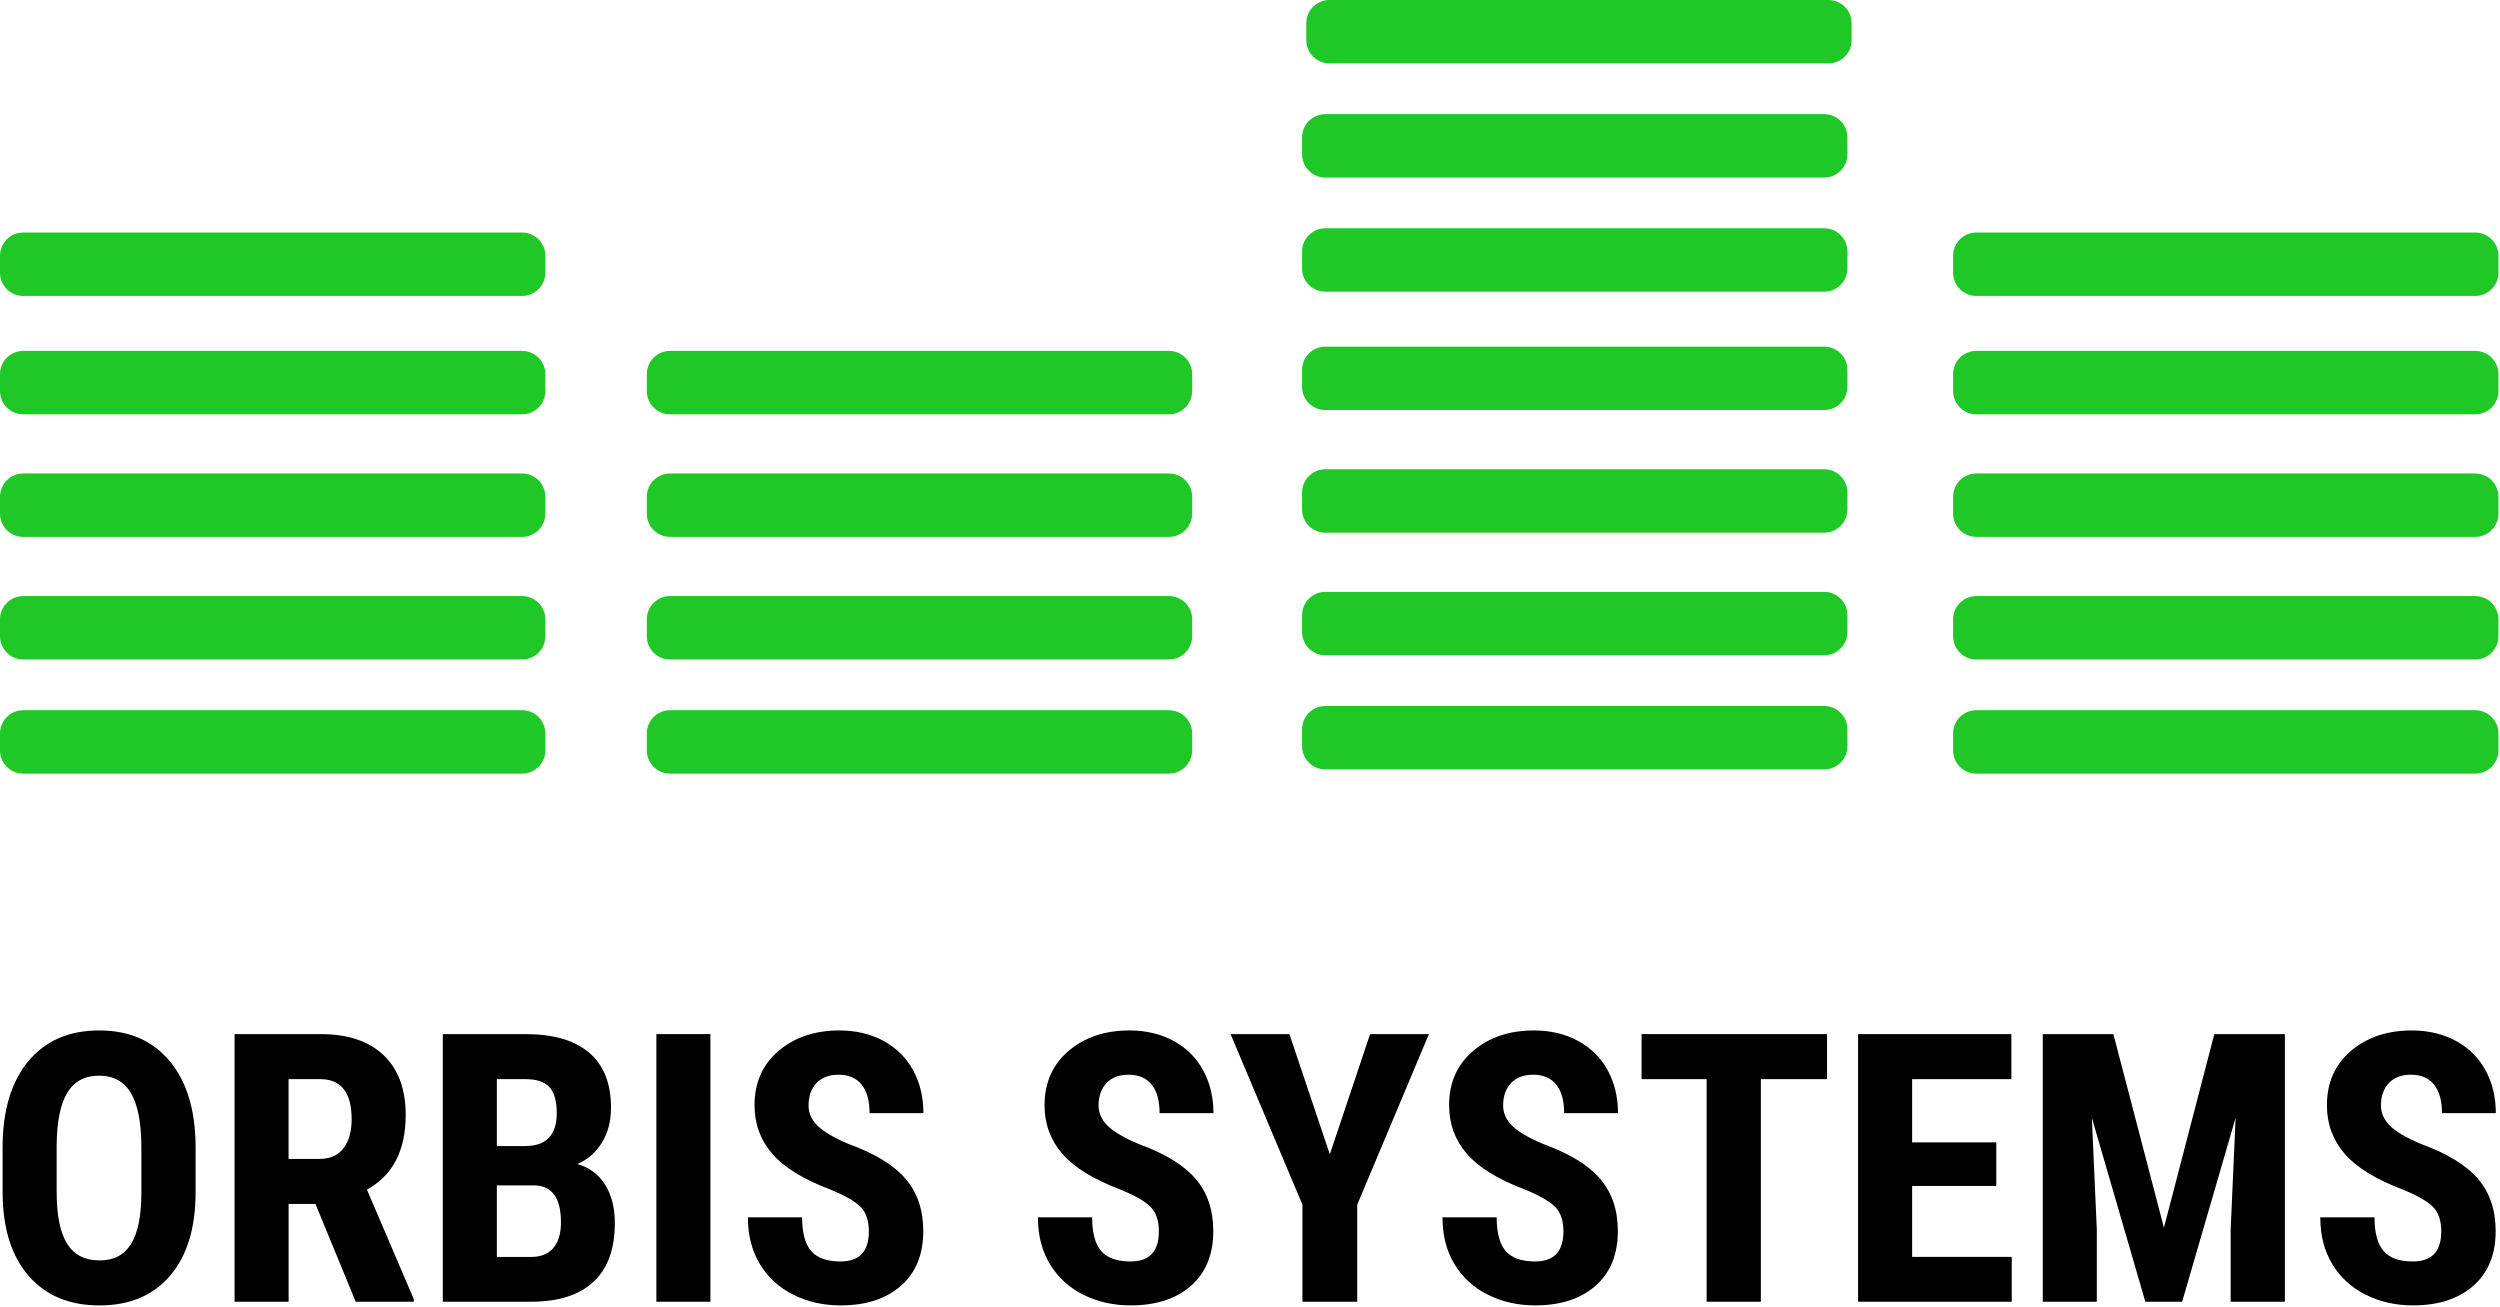
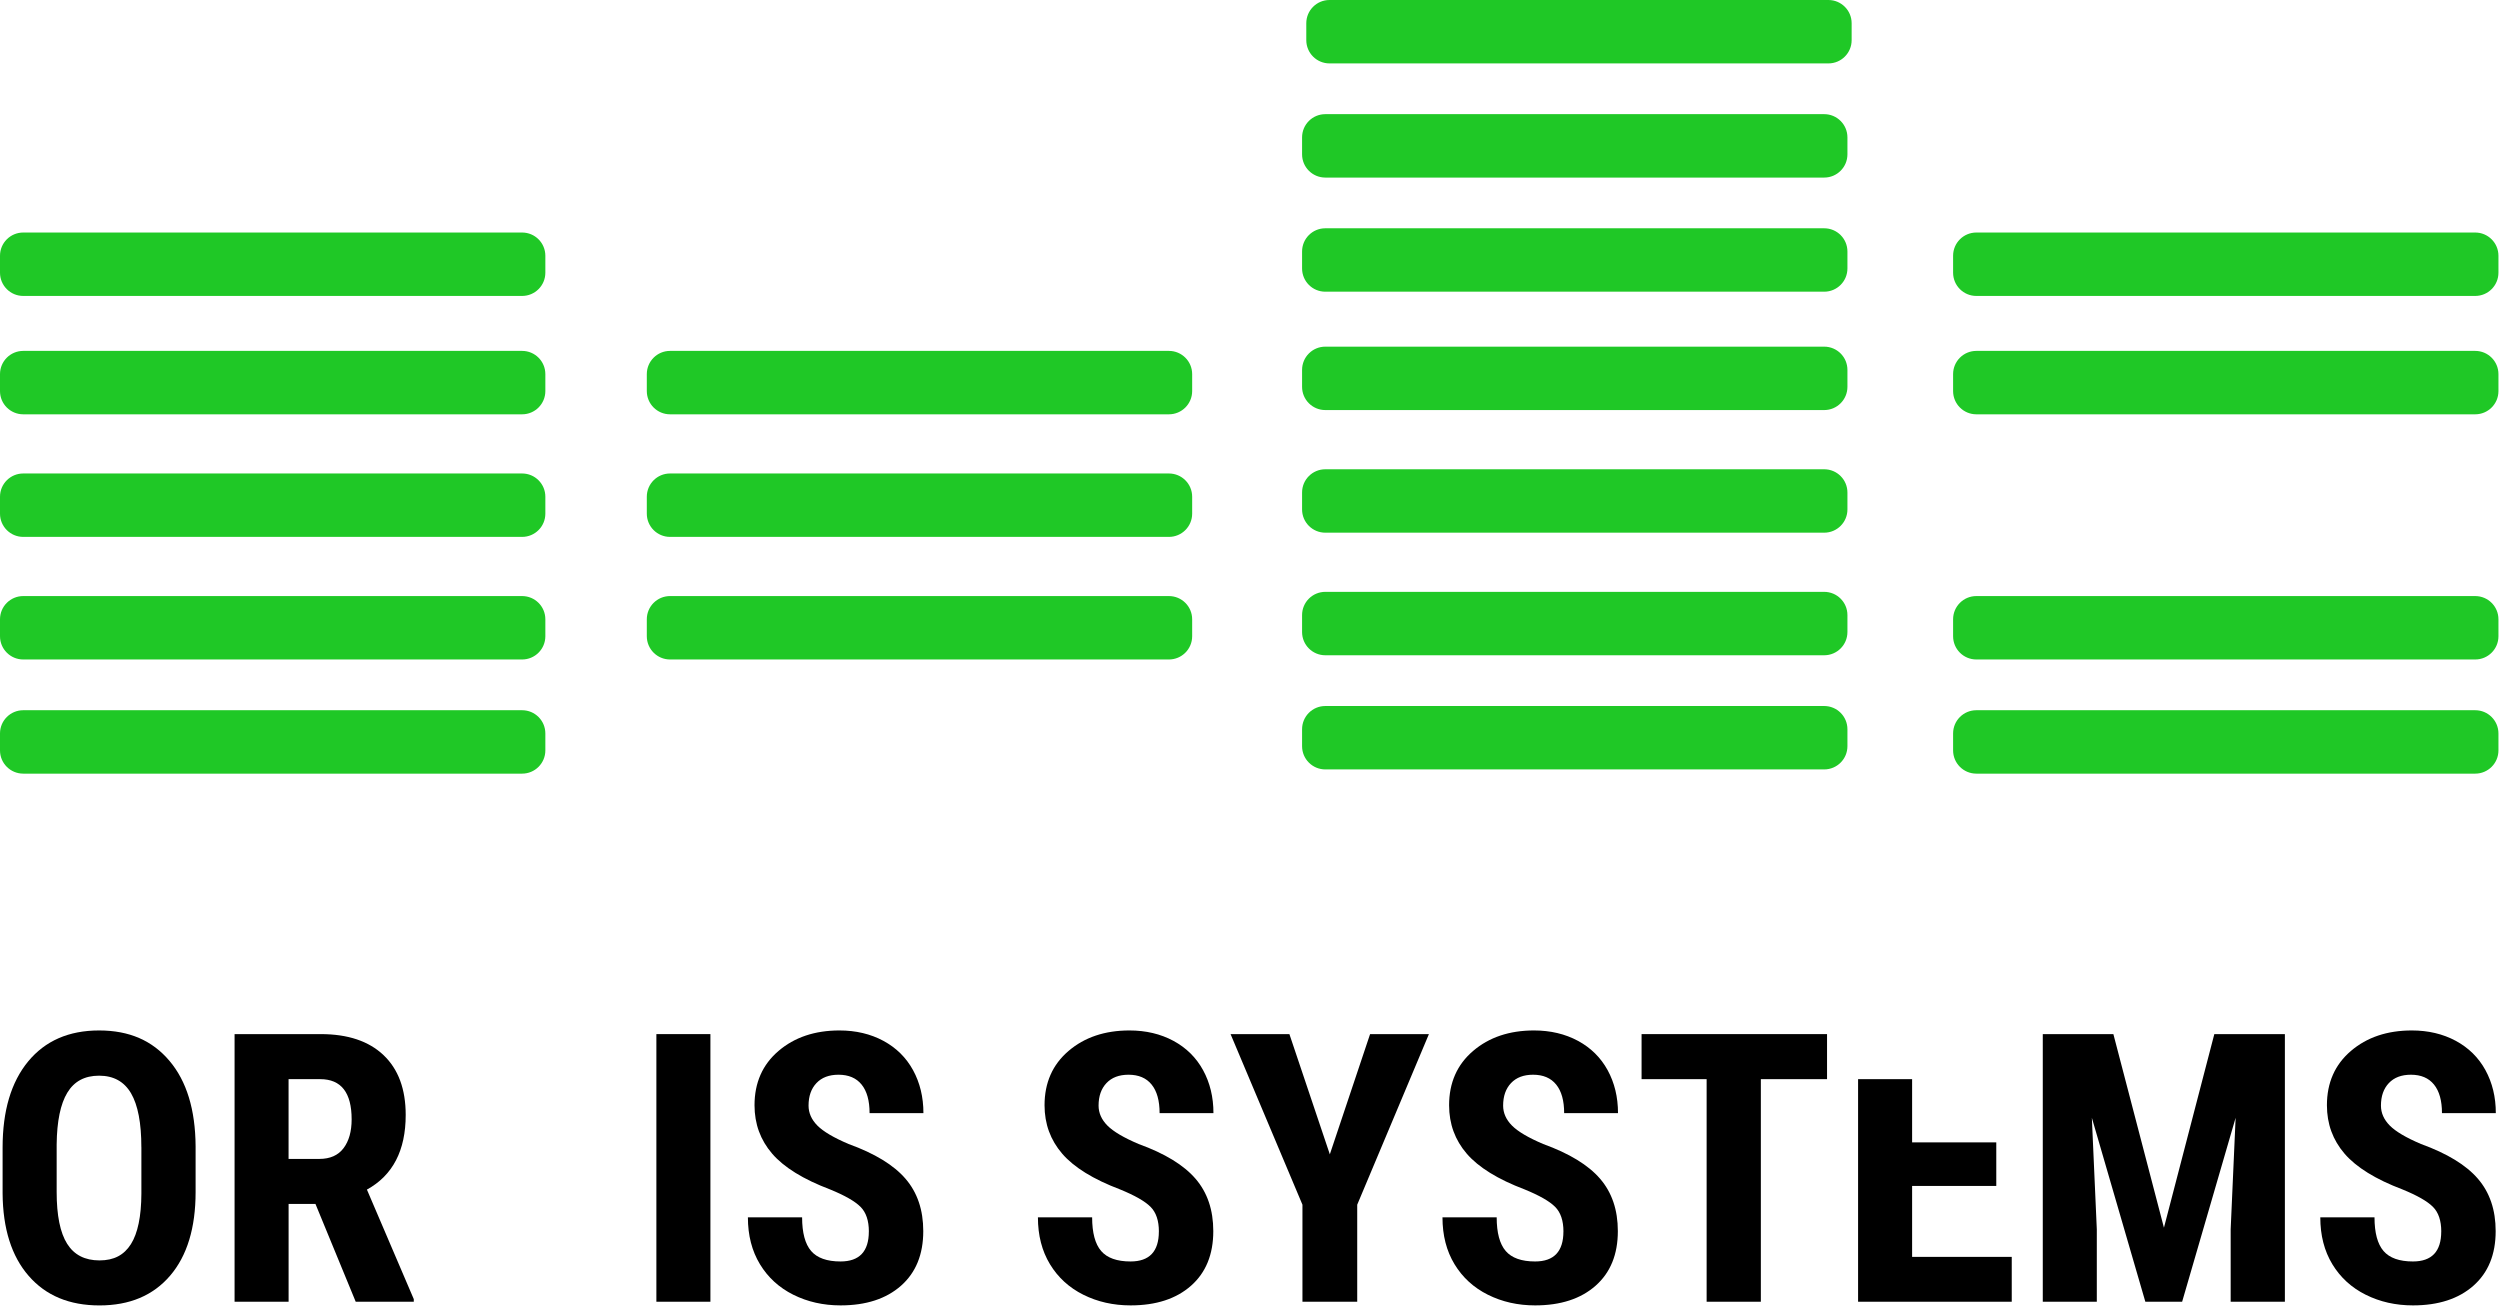
<svg xmlns="http://www.w3.org/2000/svg" width="807" height="422" viewBox="0 0 807 422" fill="none">
  <g clip-path="url(#clip0_94_2)">
    <path d="M63.14 384.78C63.14 396.37 60.4 405.37 54.92 411.78C49.44 418.19 41.84 421.39 32.11 421.39C22.38 421.39 14.8 418.22 9.27 411.87C3.73 405.52 0.92 396.63 0.84 385.2V370.43C0.84 358.56 3.59 349.3 9.09 342.63C14.59 335.97 22.22 332.63 31.99 332.63C41.76 332.63 49.18 335.9 54.71 342.45C60.25 349 63.06 358.18 63.14 370.01V384.78ZM45.63 370.31C45.63 362.52 44.52 356.72 42.31 352.93C40.09 349.13 36.65 347.23 31.99 347.23C27.33 347.23 23.94 349.06 21.73 352.72C19.51 356.38 18.37 361.95 18.29 369.42V384.79C18.29 392.35 19.42 397.91 21.67 401.49C23.92 405.07 27.4 406.86 32.11 406.86C36.82 406.86 40.04 405.11 42.26 401.61C44.47 398.11 45.6 392.68 45.64 385.32V370.31H45.63Z" fill="black" />
    <path d="M101.82 388.64H93.16V420.2H75.72V333.81H103.55C112.29 333.81 119.04 336.07 123.81 340.6C128.58 345.13 130.96 351.57 130.96 359.91C130.96 371.38 126.79 379.41 118.44 384L133.57 419.36V420.19H114.82L101.83 388.63L101.82 388.64ZM93.16 374.1H103.07C106.55 374.1 109.16 372.94 110.9 370.63C112.64 368.32 113.51 365.22 113.51 361.34C113.51 352.68 110.13 348.35 103.36 348.35H93.15V374.1H93.16Z" fill="black" />
-     <path d="M142.94 420.2V333.81H169.64C178.66 333.81 185.51 335.82 190.2 339.83C194.89 343.84 197.23 349.73 197.23 357.48C197.23 361.87 196.26 365.65 194.32 368.81C192.38 371.97 189.73 374.29 186.37 375.75C190.25 376.86 193.23 379.08 195.33 382.42C197.43 385.76 198.47 389.89 198.47 394.79C198.47 403.18 196.17 409.5 191.56 413.78C186.95 418.05 180.28 420.19 171.54 420.19H142.94V420.2ZM160.38 369.95H169.46C176.3 369.95 179.72 366.41 179.72 359.33C179.72 355.41 178.93 352.61 177.35 350.9C175.77 349.2 173.2 348.35 169.64 348.35H160.38V369.95ZM160.38 382.65V405.73H171.53C174.65 405.73 177.03 404.76 178.65 402.82C180.27 400.88 181.08 398.13 181.08 394.57C181.08 386.82 178.27 382.84 172.66 382.64H160.38V382.65Z" fill="black" />
    <path d="M229.32 420.2H211.88V333.81H229.32V420.2Z" fill="black" />
    <path d="M280.47 397.54C280.47 394.02 279.57 391.36 277.77 389.56C275.97 387.76 272.7 385.89 267.95 383.95C259.29 380.67 253.06 376.82 249.26 372.41C245.46 368 243.56 362.79 243.56 356.78C243.56 349.5 246.14 343.66 251.3 339.25C256.46 334.84 263.02 332.63 270.97 332.63C276.27 332.63 281 333.75 285.15 335.98C289.3 338.22 292.5 341.37 294.73 345.44C296.96 349.52 298.08 354.14 298.08 359.32H280.7C280.7 355.29 279.84 352.21 278.12 350.09C276.4 347.97 273.92 346.92 270.67 346.92C267.62 346.92 265.25 347.82 263.55 349.62C261.85 351.42 261 353.84 261 356.89C261 359.26 261.95 361.41 263.85 363.33C265.75 365.25 269.11 367.24 273.94 369.29C282.37 372.34 288.49 376.07 292.3 380.5C296.12 384.93 298.03 390.57 298.03 397.41C298.03 404.93 295.64 410.8 290.85 415.03C286.06 419.26 279.56 421.38 271.33 421.38C265.75 421.38 260.67 420.23 256.08 417.94C251.49 415.65 247.9 412.36 245.31 408.09C242.72 403.82 241.42 398.77 241.42 392.96H258.92C258.92 397.94 259.89 401.56 261.83 403.82C263.77 406.07 266.93 407.2 271.32 407.2C277.41 407.2 280.46 403.98 280.46 397.53L280.47 397.54Z" fill="black" />
    <path d="M374.09 397.54C374.09 394.02 373.19 391.36 371.39 389.56C369.59 387.76 366.32 385.89 361.57 383.95C352.91 380.67 346.68 376.82 342.88 372.41C339.08 368 337.18 362.79 337.18 356.78C337.18 349.5 339.76 343.66 344.92 339.25C350.08 334.84 356.64 332.63 364.59 332.63C369.89 332.63 374.62 333.75 378.77 335.98C382.92 338.22 386.12 341.37 388.35 345.44C390.58 349.52 391.7 354.14 391.7 359.32H374.32C374.32 355.29 373.46 352.21 371.74 350.09C370.02 347.97 367.54 346.92 364.29 346.92C361.24 346.92 358.87 347.82 357.17 349.62C355.47 351.42 354.62 353.84 354.62 356.89C354.62 359.26 355.57 361.41 357.47 363.33C359.37 365.25 362.73 367.24 367.56 369.29C375.99 372.34 382.11 376.07 385.92 380.5C389.74 384.93 391.65 390.57 391.65 397.41C391.65 404.93 389.26 410.8 384.47 415.03C379.68 419.26 373.18 421.38 364.95 421.38C359.37 421.38 354.29 420.23 349.7 417.94C345.11 415.65 341.52 412.36 338.93 408.09C336.34 403.82 335.04 398.77 335.04 392.96H352.54C352.54 397.94 353.51 401.56 355.45 403.82C357.39 406.07 360.55 407.2 364.94 407.2C371.03 407.2 374.08 403.98 374.08 397.53L374.09 397.54Z" fill="black" />
    <path d="M429.27 372.62L442.26 333.82H461.25L438.11 388.88V420.21H420.43V388.88L397.23 333.82H416.22L429.27 372.62Z" fill="black" />
    <path d="M504.68 397.54C504.68 394.02 503.78 391.36 501.98 389.56C500.18 387.76 496.91 385.89 492.16 383.95C483.5 380.67 477.27 376.82 473.47 372.41C469.67 368 467.77 362.79 467.77 356.78C467.77 349.5 470.35 343.66 475.51 339.25C480.67 334.84 487.23 332.63 495.18 332.63C500.48 332.63 505.21 333.75 509.36 335.98C513.51 338.22 516.71 341.37 518.94 345.44C521.17 349.52 522.29 354.14 522.29 359.32H504.91C504.91 355.29 504.05 352.21 502.33 350.09C500.61 347.97 498.13 346.92 494.88 346.92C491.83 346.92 489.46 347.82 487.76 349.62C486.06 351.42 485.21 353.84 485.21 356.89C485.21 359.26 486.16 361.41 488.06 363.33C489.96 365.25 493.32 367.24 498.15 369.29C506.57 372.34 512.7 376.07 516.51 380.5C520.33 384.93 522.24 390.57 522.24 397.41C522.24 404.93 519.85 410.8 515.06 415.03C510.27 419.26 503.77 421.38 495.54 421.38C489.96 421.38 484.88 420.23 480.29 417.94C475.7 415.65 472.11 412.36 469.52 408.09C466.93 403.82 465.63 398.77 465.63 392.96H483.13C483.13 397.94 484.1 401.56 486.04 403.82C487.98 406.07 491.14 407.2 495.53 407.2C501.62 407.2 504.67 403.98 504.67 397.53L504.68 397.54Z" fill="black" />
    <path d="M589.76 348.35H568.4V420.2H550.9V348.35H529.9V333.81H589.77V348.35H589.76Z" fill="black" />
-     <path d="M644.4 382.82H617.23V405.72H649.39V420.2H599.79V333.81H649.27V348.35H617.23V368.76H644.4V382.82Z" fill="black" />
+     <path d="M644.4 382.82H617.23V405.72H649.39V420.2H599.79V333.81V348.35H617.23V368.76H644.4V382.82Z" fill="black" />
    <path d="M682.2 333.82L698.52 396.3L714.78 333.82H737.56V420.21H720.06V396.83L721.66 360.82L704.39 420.21H692.52L675.25 360.82L676.85 396.83V420.21H659.41V333.82H682.19H682.2Z" fill="black" />
    <path d="M788.04 397.54C788.04 394.02 787.14 391.36 785.34 389.56C783.54 387.76 780.27 385.89 775.52 383.95C766.86 380.67 760.63 376.82 756.83 372.41C753.03 368 751.13 362.79 751.13 356.78C751.13 349.5 753.71 343.66 758.87 339.25C764.03 334.84 770.59 332.63 778.54 332.63C783.84 332.63 788.57 333.75 792.72 335.98C796.87 338.22 800.07 341.37 802.3 345.44C804.53 349.52 805.65 354.14 805.65 359.32H788.27C788.27 355.29 787.41 352.21 785.69 350.09C783.97 347.97 781.49 346.92 778.24 346.92C775.19 346.92 772.82 347.82 771.12 349.62C769.42 351.42 768.57 353.84 768.57 356.89C768.57 359.26 769.52 361.41 771.42 363.33C773.32 365.25 776.68 367.24 781.51 369.29C789.93 372.34 796.06 376.07 799.87 380.5C803.69 384.93 805.6 390.57 805.6 397.41C805.6 404.93 803.21 410.8 798.42 415.03C793.63 419.26 787.13 421.38 778.9 421.38C773.32 421.38 768.24 420.23 763.65 417.94C759.06 415.65 755.47 412.36 752.88 408.09C750.29 403.82 748.99 398.77 748.99 392.96H766.49C766.49 397.94 767.46 401.56 769.4 403.82C771.34 406.07 774.5 407.2 778.89 407.2C784.98 407.2 788.03 403.98 788.03 397.53L788.04 397.54Z" fill="black" />
    <path d="M168.54 75.06H7.5C3.358 75.06 0 78.418 0 82.56V88.03C0 92.172 3.358 95.53 7.5 95.53H168.54C172.682 95.53 176.04 92.172 176.04 88.03V82.56C176.04 78.418 172.682 75.06 168.54 75.06Z" fill="#1FC826" />
    <path d="M168.54 113.27H7.5C3.358 113.27 0 116.628 0 120.77V126.24C0 130.382 3.358 133.74 7.5 133.74H168.54C172.682 133.74 176.04 130.382 176.04 126.24V120.77C176.04 116.628 172.682 113.27 168.54 113.27Z" fill="#1FC826" />
    <path d="M168.54 152.84H7.5C3.358 152.84 0 156.198 0 160.34V165.81C0 169.952 3.358 173.31 7.5 173.31H168.54C172.682 173.31 176.04 169.952 176.04 165.81V160.34C176.04 156.198 172.682 152.84 168.54 152.84Z" fill="#1FC826" />
    <path d="M168.54 192.41H7.5C3.358 192.41 0 195.768 0 199.91V205.38C0 209.522 3.358 212.88 7.5 212.88H168.54C172.682 212.88 176.04 209.522 176.04 205.38V199.91C176.04 195.768 172.682 192.41 168.54 192.41Z" fill="#1FC826" />
    <path d="M168.54 229.26H7.5C3.358 229.26 0 232.618 0 236.76V242.23C0 246.372 3.358 249.73 7.5 249.73H168.54C172.682 249.73 176.04 246.372 176.04 242.23V236.76C176.04 232.618 172.682 229.26 168.54 229.26Z" fill="#1FC826" />
    <path d="M588.85 36.85H427.81C423.668 36.85 420.31 40.208 420.31 44.35V49.82C420.31 53.962 423.668 57.32 427.81 57.32H588.85C592.992 57.32 596.35 53.962 596.35 49.82V44.35C596.35 40.208 592.992 36.85 588.85 36.85Z" fill="#1FC826" />
    <path d="M377.33 113.27H216.29C212.148 113.27 208.79 116.628 208.79 120.77V126.24C208.79 130.382 212.148 133.74 216.29 133.74H377.33C381.472 133.74 384.83 130.382 384.83 126.24V120.77C384.83 116.628 381.472 113.27 377.33 113.27Z" fill="#1FC826" />
    <path d="M377.33 152.84H216.29C212.148 152.84 208.79 156.198 208.79 160.34V165.81C208.79 169.952 212.148 173.31 216.29 173.31H377.33C381.472 173.31 384.83 169.952 384.83 165.81V160.34C384.83 156.198 381.472 152.84 377.33 152.84Z" fill="#1FC826" />
    <path d="M377.33 192.41H216.29C212.148 192.41 208.79 195.768 208.79 199.91V205.38C208.79 209.522 212.148 212.88 216.29 212.88H377.33C381.472 212.88 384.83 209.522 384.83 205.38V199.91C384.83 195.768 381.472 192.41 377.33 192.41Z" fill="#1FC826" />
-     <path d="M377.33 229.26H216.29C212.148 229.26 208.79 232.618 208.79 236.76V242.23C208.79 246.372 212.148 249.73 216.29 249.73H377.33C381.472 249.73 384.83 246.372 384.83 242.23V236.76C384.83 232.618 381.472 229.26 377.33 229.26Z" fill="#1FC826" />
    <path d="M588.85 73.69H427.81C423.668 73.69 420.31 77.048 420.31 81.19V86.66C420.31 90.802 423.668 94.16 427.81 94.16H588.85C592.992 94.16 596.35 90.802 596.35 86.66V81.19C596.35 77.048 592.992 73.69 588.85 73.69Z" fill="#1FC826" />
    <path d="M588.85 111.9H427.81C423.668 111.9 420.31 115.258 420.31 119.4V124.87C420.31 129.012 423.668 132.37 427.81 132.37H588.85C592.992 132.37 596.35 129.012 596.35 124.87V119.4C596.35 115.258 592.992 111.9 588.85 111.9Z" fill="#1FC826" />
    <path d="M588.85 151.48H427.81C423.668 151.48 420.31 154.838 420.31 158.98V164.45C420.31 168.592 423.668 171.95 427.81 171.95H588.85C592.992 171.95 596.35 168.592 596.35 164.45V158.98C596.35 154.838 592.992 151.48 588.85 151.48Z" fill="#1FC826" />
    <path d="M588.85 191.05H427.81C423.668 191.05 420.31 194.408 420.31 198.55V204.02C420.31 208.162 423.668 211.52 427.81 211.52H588.85C592.992 211.52 596.35 208.162 596.35 204.02V198.55C596.35 194.408 592.992 191.05 588.85 191.05Z" fill="#1FC826" />
    <path d="M588.85 227.9H427.81C423.668 227.9 420.31 231.258 420.31 235.4V240.87C420.31 245.012 423.668 248.37 427.81 248.37H588.85C592.992 248.37 596.35 245.012 596.35 240.87V235.4C596.35 231.258 592.992 227.9 588.85 227.9Z" fill="#1FC826" />
    <path d="M799 75.06H637.96C633.818 75.06 630.46 78.418 630.46 82.56V88.03C630.46 92.172 633.818 95.53 637.96 95.53H799C803.142 95.53 806.5 92.172 806.5 88.03V82.56C806.5 78.418 803.142 75.06 799 75.06Z" fill="#1FC826" />
    <path d="M799 113.27H637.96C633.818 113.27 630.46 116.628 630.46 120.77V126.24C630.46 130.382 633.818 133.74 637.96 133.74H799C803.142 133.74 806.5 130.382 806.5 126.24V120.77C806.5 116.628 803.142 113.27 799 113.27Z" fill="#1FC826" />
-     <path d="M799 152.84H637.96C633.818 152.84 630.46 156.198 630.46 160.34V165.81C630.46 169.952 633.818 173.31 637.96 173.31H799C803.142 173.31 806.5 169.952 806.5 165.81V160.34C806.5 156.198 803.142 152.84 799 152.84Z" fill="#1FC826" />
    <path d="M799 192.41H637.96C633.818 192.41 630.46 195.768 630.46 199.91V205.38C630.46 209.522 633.818 212.88 637.96 212.88H799C803.142 212.88 806.5 209.522 806.5 205.38V199.91C806.5 195.768 803.142 192.41 799 192.41Z" fill="#1FC826" />
    <path d="M799 229.26H637.96C633.818 229.26 630.46 232.618 630.46 236.76V242.23C630.46 246.372 633.818 249.73 637.96 249.73H799C803.142 249.73 806.5 246.372 806.5 242.23V236.76C806.5 232.618 803.142 229.26 799 229.26Z" fill="#1FC826" />
    <path d="M590.21 0H429.17C425.028 0 421.67 3.358 421.67 7.5V12.97C421.67 17.112 425.028 20.47 429.17 20.47H590.21C594.352 20.47 597.71 17.112 597.71 12.97V7.5C597.71 3.358 594.352 0 590.21 0Z" fill="#1FC826" />
  </g>
  <defs>
    <clipPath id="clip0_94_2">
      <rect width="806.5" height="421.39" fill="white" />
    </clipPath>
  </defs>
</svg>